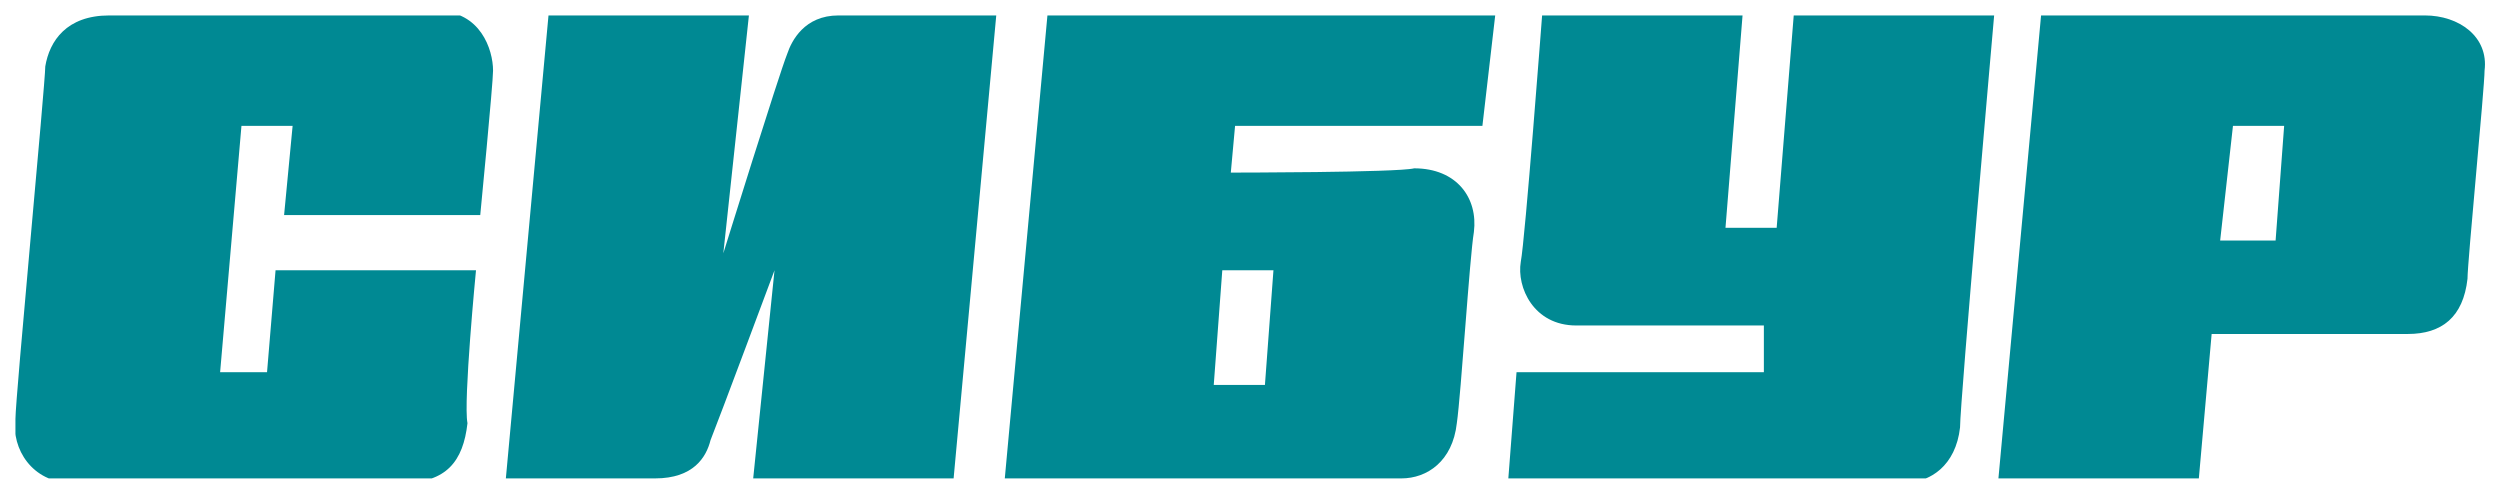
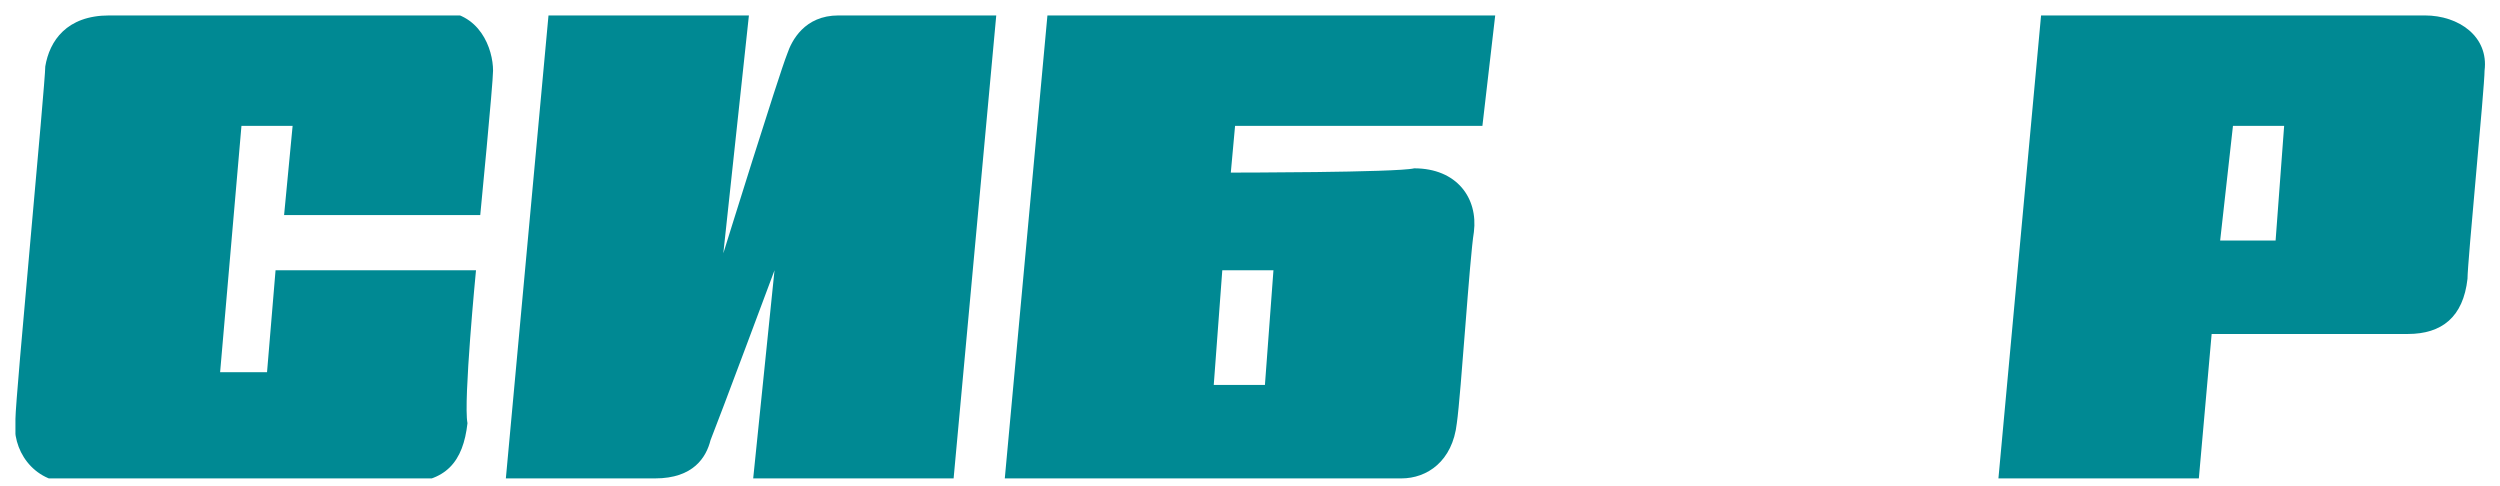
<svg xmlns="http://www.w3.org/2000/svg" width="108" height="21" viewBox="0 0 108 21" fill="none">
  <g clip-path="url(#clip0)">
    <path d="M20.747 9.29C20.747 9.29 21.3 3.602 21.3 3.052C21.3 2.135 20.747 0.483 18.905 0.483C18.352 0.667 13.931 0.667 13.931 0.667H10.799H10.246C10.246 0.667 5.641 0.667 4.72 0.667C2.877 0.667 2.14 1.768 1.956 2.868C1.956 3.602 0.667 17.18 0.667 18.098C0.482 19.382 1.404 20.85 3.062 20.85C3.798 20.85 9.141 20.85 9.141 20.85H11.72C11.72 20.85 16.51 20.85 17.431 20.85C19.273 20.85 20.01 19.933 20.195 18.281C20.01 17.364 20.563 11.676 20.563 11.676H11.904L11.536 16.079H9.509L10.431 5.437H12.641L12.273 9.29H20.747Z" fill="#008993" />
    <path d="M34.011 2.318C33.643 3.236 31.248 10.942 31.248 10.942L32.353 0.667H23.695L21.853 20.667C21.853 20.667 26.458 20.667 28.3 20.667C29.959 20.667 30.511 19.749 30.695 19.015C31.064 18.098 33.459 11.676 33.459 11.676L32.538 20.667H41.196L43.038 0.667C43.038 0.667 36.959 0.667 36.222 0.667C34.748 0.667 34.196 1.768 34.011 2.318Z" fill="#008993" />
-     <path d="M77.489 0.667L76.752 9.841H74.541L75.278 0.667H66.619C66.619 0.667 65.882 10.392 65.698 11.309C65.514 12.41 66.251 14.061 68.093 14.061C69.014 14.061 76.199 14.061 76.199 14.061V16.08H65.514L65.146 20.85H76.199H76.752C76.752 20.85 81.173 20.85 82.279 20.85C83.384 20.85 84.489 20.116 84.674 18.465C84.674 17.364 86.147 0.667 86.147 0.667H77.489Z" fill="#008993" />
    <path d="M99.964 0.667H96.832H88.174L86.332 20.667H94.99L95.543 14.428H98.675H98.122C103.465 14.428 103.096 14.428 104.017 14.428C105.491 14.428 106.412 13.694 106.596 12.043C106.596 11.309 107.333 3.786 107.333 3.052C107.518 1.584 106.228 0.667 104.754 0.667C104.201 0.667 99.964 0.667 99.964 0.667ZM95.911 10.392L96.464 5.437H98.675L98.306 10.392H95.911Z" fill="#008993" />
    <path d="M53.171 7.456L53.355 5.437H64.04L64.593 0.667H53.908H53.355H45.249L43.407 20.667H46.723C46.723 20.667 59.619 20.667 60.54 20.667C61.645 20.667 62.751 19.933 62.935 18.281C63.119 16.997 63.488 11.126 63.672 10.024C63.856 8.557 62.935 7.272 61.093 7.272C60.356 7.456 53.171 7.456 53.171 7.456ZM54.645 16.63H52.434L52.803 11.676H55.013L54.645 16.63Z" fill="#008993" />
  </g>
  <defs>
    <clipPath id="clip0">
      <rect width="106.667" height="20" fill="white" transform="translate(0.667 0.667)" />
    </clipPath>
  </defs>
</svg>